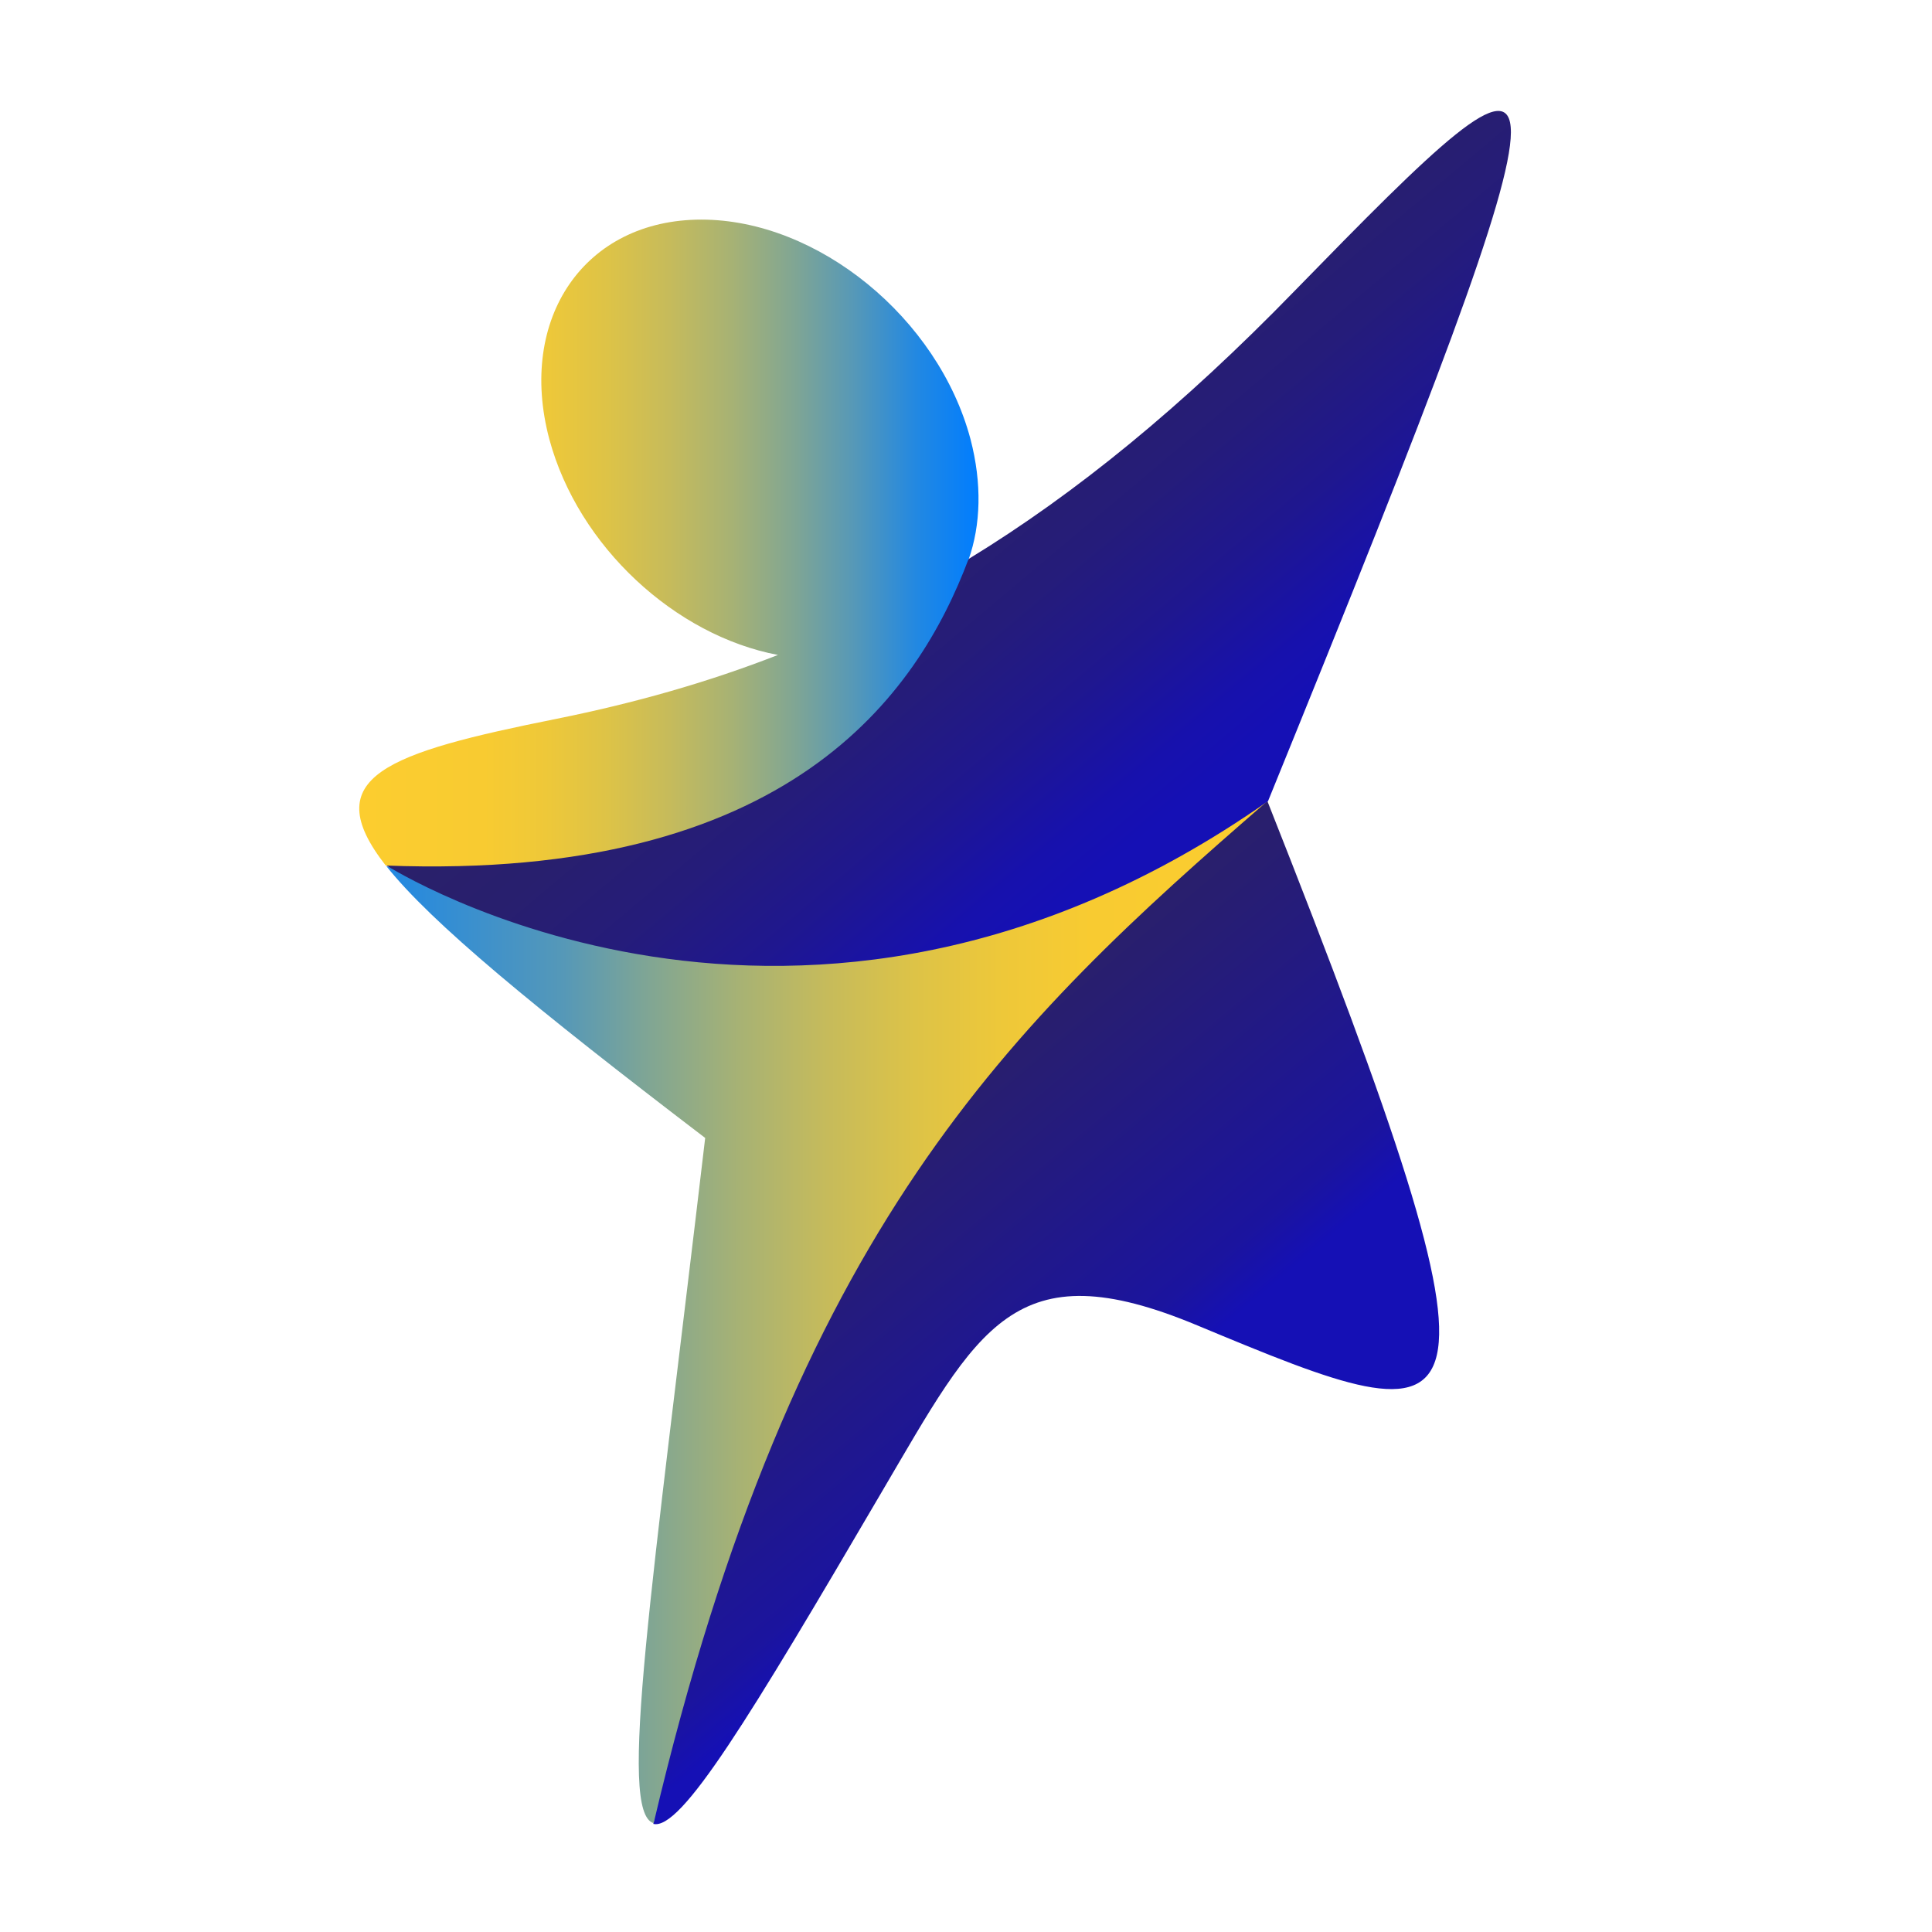
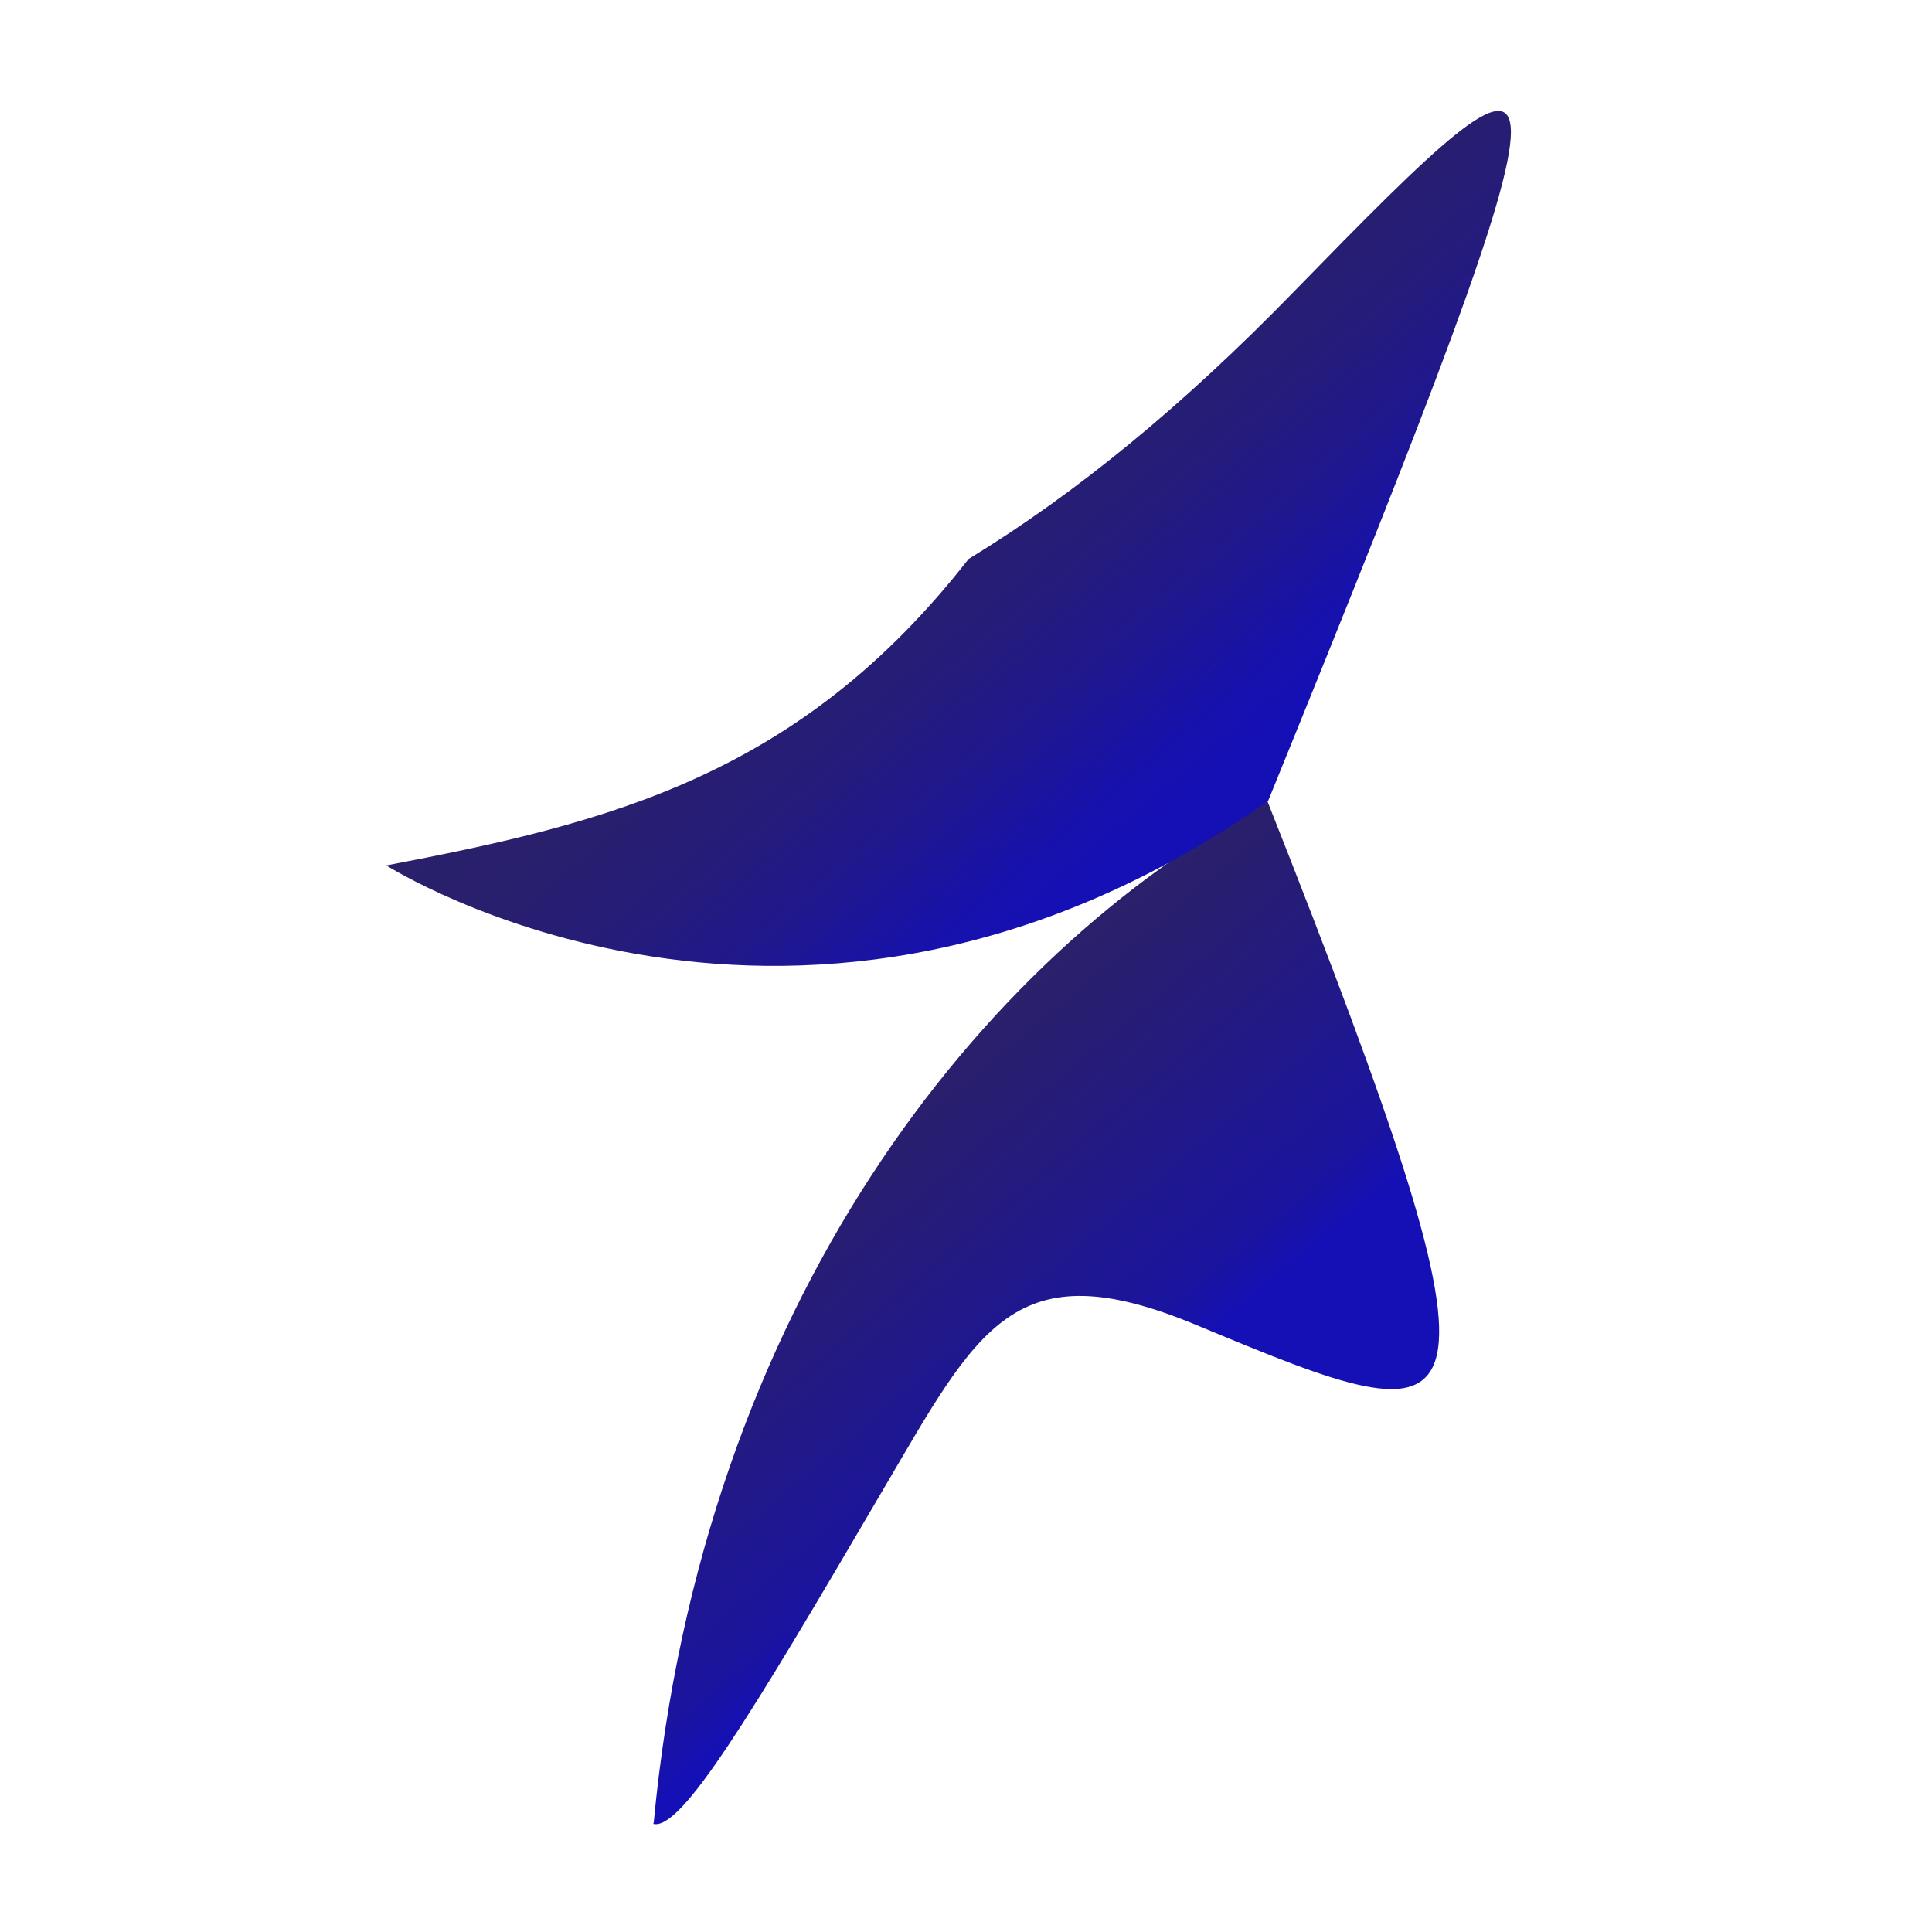
<svg xmlns="http://www.w3.org/2000/svg" id="Layer_1" data-name="Layer 1" version="1.1" viewBox="0 0 300 300">
  <defs>
    <style>
      .cls-1 {
        fill: url(#linear-gradient);
      }

      .cls-1, .cls-2, .cls-3, .cls-4 {
        fill-rule: evenodd;
        stroke-width: 0px;
      }

      .cls-2 {
        fill: url(#linear-gradient-3);
      }

      .cls-3 {
        fill: url(#linear-gradient-2);
      }

      .cls-4 {
        fill: url(#linear-gradient-4);
      }
    </style>
    <linearGradient id="linear-gradient" x1="127.8" y1="178.3" x2="184" y2="245.3" gradientUnits="userSpaceOnUse">
      <stop offset="0" stop-color="#2a206a" />
      <stop offset=".1" stop-color="#281e70" />
      <stop offset=".3" stop-color="#231a82" />
      <stop offset=".6" stop-color="#1b149e" />
      <stop offset=".7" stop-color="#1510b5" />
    </linearGradient>
    <linearGradient id="linear-gradient-2" x1="60" y1="203.8" x2="196.9" y2="203.8" gradientUnits="userSpaceOnUse">
      <stop offset="0" stop-color="#007dff" />
      <stop offset="0" stop-color="#2288e2" />
      <stop offset=".2" stop-color="#5598b8" />
      <stop offset=".3" stop-color="#81a693" />
      <stop offset=".4" stop-color="#a7b274" />
      <stop offset=".5" stop-color="#c6bb5b" />
      <stop offset=".6" stop-color="#ddc347" />
      <stop offset=".7" stop-color="#eec839" />
      <stop offset=".8" stop-color="#f8cb31" />
      <stop offset="1" stop-color="#fccd2f" />
    </linearGradient>
    <linearGradient id="linear-gradient-3" x1="139.7" y1="67.5" x2="191.4" y2="129" gradientUnits="userSpaceOnUse">
      <stop offset="0" stop-color="#2a206a" />
      <stop offset=".2" stop-color="#281f6e" />
      <stop offset=".4" stop-color="#251c7a" />
      <stop offset=".6" stop-color="#1f178f" />
      <stop offset=".8" stop-color="#1711ad" />
      <stop offset=".9" stop-color="#1510b5" />
    </linearGradient>
    <linearGradient id="linear-gradient-4" x1="55.9" y1="84.3" x2="152" y2="84.3" gradientUnits="userSpaceOnUse">
      <stop offset="0" stop-color="#fccd2f" />
      <stop offset=".2" stop-color="#f8cb31" />
      <stop offset=".3" stop-color="#eec839" />
      <stop offset=".4" stop-color="#ddc347" />
      <stop offset=".5" stop-color="#c6bb5b" />
      <stop offset=".6" stop-color="#a7b274" />
      <stop offset=".7" stop-color="#81a693" />
      <stop offset=".8" stop-color="#5598b8" />
      <stop offset=".9" stop-color="#2288e2" />
      <stop offset="1" stop-color="#007dff" />
    </linearGradient>
  </defs>
  <path class="cls-1" d="M101.5,283.1c7.6-80.6,50.8-134.7,95.3-158.7,40.5,102.4,33.3,99.8-10.9,81.4-28.5-11.9-34,.4-49,25.9-20.5,35-31.2,52.7-35.5,51.5Z" />
-   <path class="cls-3" d="M101.5,283.1c-5.6-1.6-.3-35.9,8-106.4-26.6-20.3-42.5-33.4-49.5-42.2,58.4,19.3,103.1,5.1,136.8-10.1-39.9,34.6-73.5,66.2-95.3,158.7Z" />
+   <path class="cls-3" d="M101.5,283.1Z" />
  <path class="cls-2" d="M60,134.4c.1,0,64.2,41,136.9-10C248.4-2.2,244.6.5,201,45.2c-17.4,17.9-33.9,31.4-50.6,41.6-26.3,33.7-55.9,41-90.5,47.6Z" />
-   <path class="cls-4" d="M150.4,86.8c-7.9,21-27.8,50-90.5,47.6-10.8-13.8.2-17.5,26.6-22.8,11.9-2.4,23.3-5.6,34.3-9.9-15.9-3-31-16.8-35.5-33.5-5-18.8,5.5-34.1,23.6-34.1s36.8,15.3,41.8,34.1c1.8,6.9,1.6,13.3-.3,18.7Z" />
</svg>